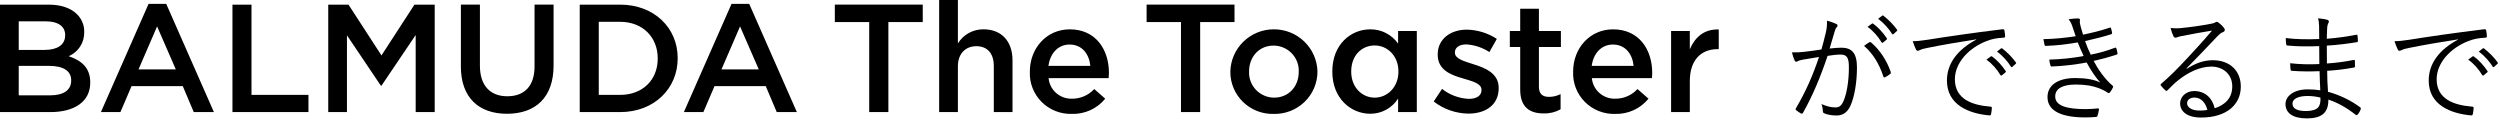
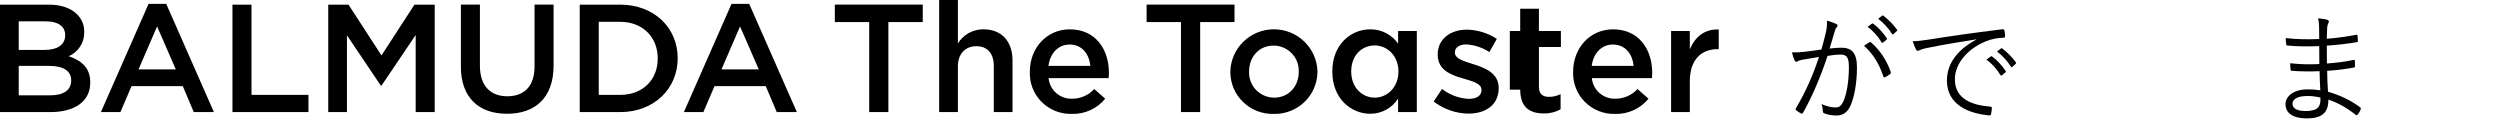
<svg xmlns="http://www.w3.org/2000/svg" width="768" height="37" viewBox="0 0 768 37" fill="none">
-   <path d="M755.125 12.171L755.088 12.097C749.538 12.985 744.728 13.762 740.066 14.724C738.734 14.983 738.29 15.131 737.846 15.353C737.587 15.464 737.365 15.612 737.143 15.612C736.921 15.612 736.736 15.464 736.625 15.279C736.255 14.539 735.922 13.651 735.589 12.652C736.921 12.652 737.883 12.541 740.177 12.208C745.69 11.32 753.201 10.21 763.117 8.989C763.487 8.952 763.672 9.063 763.746 9.285C763.857 9.766 763.968 10.654 763.968 11.135C763.968 11.468 763.857 11.542 763.487 11.579C761.489 11.69 760.009 11.912 758.085 12.689C752.683 14.835 748.539 19.386 748.539 24.344C748.539 30.486 753.904 32.299 759.306 32.743C759.787 32.78 759.898 32.854 759.898 33.15C759.898 33.557 759.787 34.408 759.676 34.926C759.602 35.333 759.491 35.481 759.084 35.444C752.831 34.889 746.097 32.225 746.097 24.751C746.097 19.534 749.316 15.242 755.125 12.171ZM758.233 18.313L759.602 17.314C759.713 17.24 759.824 17.24 759.972 17.351C761.452 18.387 763.08 20.2 764.153 21.828C764.264 21.976 764.227 22.124 764.079 22.235L763.006 23.123C762.821 23.271 762.636 23.234 762.525 23.049C761.452 21.236 759.898 19.497 758.233 18.313ZM761.489 15.834L762.673 14.909C762.821 14.798 762.932 14.761 763.08 14.872C764.56 16.019 766.225 17.647 767.298 19.201C767.409 19.386 767.372 19.497 767.187 19.645L766.188 20.533C766.04 20.681 765.892 20.681 765.744 20.459C764.819 18.942 763.228 17.129 761.489 15.834Z" fill="black" />
  <path d="M712.797 27.748C712.686 25.639 712.612 24.011 712.575 21.865C709.726 21.976 706.729 21.976 704.065 21.754C703.769 21.754 703.695 21.643 703.658 21.31C703.584 20.829 703.547 19.941 703.547 19.423C706.285 19.756 709.615 19.83 712.501 19.682C712.501 17.869 712.464 15.945 712.464 14.169C708.875 14.317 705.693 14.28 702.659 13.984C702.437 13.947 702.363 13.873 702.326 13.614C702.252 13.059 702.178 12.504 702.178 11.69C705.434 12.097 708.912 12.134 712.464 11.986C712.464 10.469 712.427 9.433 712.427 8.064C712.39 6.991 712.316 6.362 712.094 5.622C713.315 5.733 714.314 5.881 715.017 6.103C715.424 6.251 715.535 6.658 715.35 6.954C715.091 7.361 714.943 7.916 714.906 8.656C714.832 9.84 714.832 10.654 714.795 11.912C718.162 11.653 721.196 11.172 723.823 10.691C724.119 10.617 724.193 10.691 724.23 10.95C724.304 11.542 724.341 12.134 724.341 12.578C724.341 12.874 724.193 12.948 724.082 12.948C721.196 13.429 718.199 13.799 714.795 14.021C714.795 15.834 714.795 17.758 714.832 19.497C717.681 19.312 720.16 18.979 723.009 18.424C723.268 18.35 723.379 18.424 723.416 18.609C723.416 19.053 723.453 19.756 723.453 20.385C723.453 20.607 723.342 20.718 723.083 20.755C720.456 21.236 717.866 21.569 714.906 21.754C714.906 24.048 715.017 25.972 715.165 28.192C718.495 29.117 721.973 30.671 725.044 32.965C725.229 33.113 725.303 33.261 725.192 33.594C725.044 34.075 724.637 34.778 724.267 35.185C724.082 35.407 723.934 35.444 723.712 35.296C720.715 32.965 718.236 31.596 715.276 30.597C715.313 34.741 713.13 36.369 708.653 36.369C704.324 36.369 702.104 34.704 702.104 31.966C702.104 29.561 704.62 27.452 708.912 27.452C710.392 27.452 711.724 27.563 712.797 27.748ZM712.834 29.968C711.539 29.672 710.244 29.487 708.912 29.487C705.804 29.487 704.25 30.486 704.25 31.818C704.25 33.372 705.693 34.112 708.394 34.112C710.096 34.112 711.502 33.742 712.168 32.965C712.612 32.41 712.945 31.485 712.834 29.968Z" fill="black" />
-   <path d="M671.69 21.014L671.801 21.125C674.465 19.386 677.092 18.498 679.756 18.498C685.084 18.498 688.377 21.791 688.377 26.601C688.377 32.114 684.011 36.11 676.167 36.11C671.727 36.11 669.729 34.112 669.729 31.744C669.729 29.82 671.431 27.97 674.058 27.97C677.388 27.97 679.645 30.116 680.348 33.261C683.53 32.225 685.75 30.153 685.75 26.527C685.75 22.753 682.864 20.459 679.349 20.459C675.686 20.459 672.023 22.346 669.174 24.64C667.99 25.565 667.028 26.564 665.918 27.674C665.622 27.97 665.437 28.007 665.178 27.748C664.734 27.304 664.179 26.749 663.809 26.268C663.661 26.083 663.698 25.935 663.957 25.713C666.88 23.16 668.767 21.273 672.319 17.462C674.465 15.131 676.685 12.763 679.534 9.396C676.463 9.877 673.577 10.432 670.284 11.061C669.803 11.135 669.359 11.246 668.989 11.394C668.73 11.505 668.434 11.579 668.286 11.579C668.027 11.579 667.842 11.431 667.694 11.135C667.361 10.469 667.102 9.766 666.806 8.582C668.027 8.73 669.063 8.73 670.062 8.619C672.985 8.323 676.019 7.916 679.275 7.287C679.719 7.213 680.163 7.102 680.422 6.954C680.57 6.843 680.792 6.695 680.94 6.695C681.125 6.695 681.31 6.769 681.606 6.991C682.309 7.546 682.864 8.101 683.197 8.545C683.382 8.767 683.456 8.989 683.456 9.174C683.456 9.47 683.271 9.729 682.901 9.877C682.42 10.025 682.013 10.284 681.162 11.172C677.869 14.65 675.39 17.24 671.69 21.014ZM678.091 33.779C677.61 31.67 676.241 29.968 674.132 29.968C672.948 29.968 671.875 30.56 671.875 31.707C671.875 32.928 673.207 33.964 675.686 33.964C676.5 33.964 677.24 33.927 678.091 33.779Z" fill="black" />
-   <path d="M637.65 11.135C637.354 10.284 637.095 9.47 636.688 8.286C636.355 7.25 636.059 6.658 635.467 5.918C636.54 5.733 637.65 5.659 638.353 5.659C638.723 5.659 638.982 5.844 638.982 6.103C638.982 6.251 638.908 6.473 638.908 6.695C638.908 7.028 638.982 7.361 639.204 8.249C639.463 9.211 639.685 9.877 639.907 10.654C642.534 10.099 645.124 9.507 648.084 8.508C648.306 8.434 648.417 8.397 648.491 8.656C648.639 9.1 648.75 9.618 648.824 10.025C648.861 10.321 648.75 10.469 648.491 10.543C645.753 11.394 643.163 12.023 640.536 12.615C640.98 13.947 641.572 15.353 642.275 16.796C645.013 16.241 647.381 15.575 649.638 14.687C649.934 14.576 650.045 14.613 650.156 14.872C650.304 15.353 650.415 15.797 650.489 16.278C650.526 16.537 650.489 16.685 650.193 16.796C647.936 17.536 645.494 18.202 643.163 18.72C644.606 21.421 646.641 24.344 648.935 26.268C649.157 26.49 649.231 26.601 649.083 26.897C648.861 27.415 648.528 27.933 648.195 28.34C647.899 28.673 647.714 28.71 647.381 28.414C646.641 27.896 645.679 27.452 644.754 27.082C642.793 26.342 640.61 25.972 637.687 25.972C633.839 25.972 631.36 27.082 631.36 29.635C631.36 32.484 634.838 33.52 640.721 33.52C642.053 33.52 643.274 33.409 644.495 33.298C644.791 33.261 644.828 33.446 644.791 33.705C644.717 34.223 644.569 34.926 644.384 35.481C644.31 35.777 644.236 35.888 643.903 35.925C642.941 35.999 642.053 36.073 640.647 36.073C633.247 36.073 628.992 34.075 628.992 29.82C628.992 26.194 632.137 23.974 637.539 23.974C640.684 23.974 643.311 24.418 645.198 25.343C643.755 23.752 642.386 21.717 641.017 19.201C637.28 19.867 633.765 20.311 630.324 20.422C630.028 20.422 629.991 20.385 629.88 20.052C629.732 19.608 629.584 18.868 629.547 18.313C633.358 18.202 636.725 17.832 640.092 17.203C639.5 15.945 638.871 14.502 638.279 13.022C635.282 13.577 631.841 13.984 628.548 14.095C628.252 14.095 628.141 14.058 628.067 13.725C627.993 13.429 627.845 12.689 627.734 12.023C631.249 11.986 634.949 11.542 637.65 11.135Z" fill="black" />
  <path d="M607.125 12.171L607.088 12.097C601.538 12.985 596.728 13.762 592.066 14.724C590.734 14.983 590.29 15.131 589.846 15.353C589.587 15.464 589.365 15.612 589.143 15.612C588.921 15.612 588.736 15.464 588.625 15.279C588.255 14.539 587.922 13.651 587.589 12.652C588.921 12.652 589.883 12.541 592.177 12.208C597.69 11.32 605.201 10.21 615.117 8.989C615.487 8.952 615.672 9.063 615.746 9.285C615.857 9.766 615.968 10.654 615.968 11.135C615.968 11.468 615.857 11.542 615.487 11.579C613.489 11.69 612.009 11.912 610.085 12.689C604.683 14.835 600.539 19.386 600.539 24.344C600.539 30.486 605.904 32.299 611.306 32.743C611.787 32.78 611.898 32.854 611.898 33.15C611.898 33.557 611.787 34.408 611.676 34.926C611.602 35.333 611.491 35.481 611.084 35.444C604.831 34.889 598.097 32.225 598.097 24.751C598.097 19.534 601.316 15.242 607.125 12.171ZM610.233 18.313L611.602 17.314C611.713 17.24 611.824 17.24 611.972 17.351C613.452 18.387 615.08 20.2 616.153 21.828C616.264 21.976 616.227 22.124 616.079 22.235L615.006 23.123C614.821 23.271 614.636 23.234 614.525 23.049C613.452 21.236 611.898 19.497 610.233 18.313ZM613.489 15.834L614.673 14.909C614.821 14.798 614.932 14.761 615.08 14.872C616.56 16.019 618.225 17.647 619.298 19.201C619.409 19.386 619.372 19.497 619.187 19.645L618.188 20.533C618.04 20.681 617.892 20.681 617.744 20.459C616.819 18.942 615.228 17.129 613.489 15.834Z" fill="black" />
  <path d="M573.714 8.249L575.083 7.25C575.231 7.139 575.305 7.176 575.453 7.287C576.933 8.323 578.561 10.136 579.634 11.764C579.745 11.912 579.708 12.06 579.56 12.171L578.487 13.059C578.302 13.207 578.117 13.17 578.006 12.985C576.933 11.172 575.379 9.433 573.714 8.249ZM576.97 5.77L578.154 4.845C578.302 4.734 578.413 4.697 578.561 4.808C580.041 5.955 581.706 7.583 582.779 9.137C582.89 9.322 582.853 9.433 582.668 9.581L581.669 10.469C581.521 10.617 581.373 10.617 581.225 10.395C580.3 8.878 578.709 7.065 576.97 5.77ZM559.543 15.205C560.024 13.466 560.431 11.986 560.912 9.914C561.208 8.619 561.282 7.694 561.245 6.362C562.392 6.658 563.169 6.917 564.131 7.361C564.538 7.546 564.649 7.99 564.279 8.323C563.983 8.619 563.835 8.915 563.65 9.544C563.095 11.357 562.614 13.096 562.059 14.909C563.243 14.761 564.76 14.65 565.648 14.65C568.867 14.65 570.458 16.278 570.458 20.718C570.458 25.491 569.644 29.894 568.423 32.558C567.498 34.593 566.018 35.481 564.205 35.481C562.688 35.481 561.356 35.222 560.431 34.815C560.135 34.704 559.987 34.519 559.987 34.186C559.95 33.557 559.876 32.743 559.543 31.966C561.171 32.669 562.54 33.002 563.835 33.002C564.908 33.002 565.611 32.632 566.314 31.078C567.239 28.969 567.979 25.232 567.979 20.681C567.979 17.795 567.424 16.759 565.426 16.759C564.279 16.759 562.725 16.944 561.43 17.166C559.284 23.567 556.879 29.339 553.882 34.667C553.734 34.926 553.512 34.963 553.253 34.852C552.883 34.667 552.18 34.186 551.773 33.853C551.551 33.668 551.588 33.483 551.699 33.261C554.807 28.044 556.99 22.938 558.803 17.499C557.286 17.721 555.769 17.98 553.919 18.313C553.253 18.424 552.587 18.609 552.291 18.794C551.884 19.053 551.551 19.053 551.329 18.609C551.033 17.98 550.737 17.129 550.478 16.093C551.81 16.13 553.253 16.056 554.326 15.908C556.361 15.686 557.804 15.464 559.543 15.205ZM572.641 14.095C573.159 13.688 573.751 13.281 574.306 12.948C574.528 12.874 574.676 12.911 574.861 13.096C577.451 15.316 579.597 18.535 580.818 22.05C580.892 22.309 580.929 22.494 580.707 22.679C580.337 23.012 579.634 23.456 579.19 23.678C578.894 23.863 578.635 23.826 578.561 23.456C577.303 19.682 575.453 16.537 572.641 14.095Z" fill="black" />
-   <path d="M483.265 22.069V21.978C483.265 14.857 488.355 9.012 495.533 9.012C503.521 9.012 507.562 15.231 507.562 22.401C507.562 22.925 507.511 23.441 507.461 24.005H489.018C489.182 25.774 490.022 27.414 491.365 28.588C492.709 29.762 494.455 30.381 496.245 30.32C497.523 30.325 498.789 30.063 499.96 29.552C501.13 29.041 502.179 28.293 503.038 27.354L506.419 30.32C505.186 31.832 503.617 33.042 501.835 33.853C500.052 34.664 498.104 35.054 496.144 34.994C494.426 35.043 492.717 34.74 491.122 34.106C489.527 33.471 488.081 32.52 486.873 31.308C485.665 30.096 484.722 28.649 484.101 27.06C483.48 25.471 483.195 23.772 483.265 22.069ZM488.975 20.237H501.85C501.471 16.552 499.284 13.681 495.481 13.681C491.967 13.68 489.497 16.364 488.975 20.237ZM377.959 22.119V22.028C378.025 18.559 379.458 15.255 381.95 12.82C384.442 10.386 387.795 9.016 391.293 9.002C394.79 8.989 398.155 10.334 400.665 12.75C403.176 15.166 404.632 18.459 404.725 21.928V22.028C404.719 23.761 404.364 25.476 403.681 27.071C402.998 28.666 402 30.11 400.747 31.317C399.494 32.525 398.01 33.472 396.383 34.103C394.756 34.735 393.019 35.038 391.272 34.994C389.54 35.038 387.816 34.738 386.203 34.11C384.59 33.483 383.119 32.54 381.878 31.34C380.638 30.14 379.652 28.707 378.979 27.124C378.306 25.54 377.959 23.838 377.959 22.119ZM383.716 21.928V22.028C383.677 23.053 383.845 24.077 384.211 25.037C384.577 25.997 385.133 26.873 385.847 27.616C386.561 28.358 387.418 28.952 388.367 29.361C389.316 29.769 390.338 29.986 391.373 29.996C396.028 29.996 398.973 26.411 398.973 22.119V22.028C399.017 20.995 398.851 19.964 398.485 18.996C398.118 18.028 397.558 17.143 396.839 16.395C396.12 15.646 395.258 15.049 394.301 14.638C393.345 14.228 392.314 14.012 391.272 14.005C386.657 14.005 383.716 17.591 383.716 21.928ZM316.368 22.069V21.978C316.368 14.857 321.456 9.012 328.636 9.012C336.627 9.012 340.665 15.231 340.665 22.401C340.665 22.925 340.617 23.441 340.574 24.005H322.128C322.29 25.774 323.128 27.414 324.471 28.588C325.815 29.763 327.561 30.382 329.351 30.32C330.631 30.324 331.897 30.063 333.069 29.552C334.241 29.041 335.292 28.292 336.154 27.354L339.527 30.32C338.294 31.831 336.724 33.038 334.942 33.848C333.16 34.658 331.214 35.049 329.254 34.989C327.536 35.039 325.827 34.737 324.231 34.103C322.636 33.47 321.189 32.518 319.98 31.306C318.772 30.094 317.826 28.649 317.205 27.06C316.583 25.471 316.299 23.772 316.368 22.069ZM322.077 20.237H334.96C334.575 16.552 332.392 13.681 328.585 13.681C325.07 13.68 322.598 16.364 322.082 20.237H322.077ZM409.288 22.028V21.928C409.288 13.682 414.949 9.012 420.94 9.012C422.619 8.993 424.277 9.383 425.768 10.148C427.26 10.913 428.54 12.029 429.495 13.399V9.533H435.246V34.431H429.495V30.281C428.586 31.716 427.324 32.895 425.827 33.712C424.33 34.528 422.648 34.954 420.94 34.946C415.041 34.945 409.288 30.278 409.288 22.028ZM415.093 21.928V22.028C415.093 26.834 418.423 29.996 422.316 29.996C426.167 29.996 429.597 26.784 429.597 22.028V21.928C429.597 17.117 426.167 13.964 422.316 13.964C418.371 13.964 415.096 16.977 415.096 21.928H415.093ZM141.584 20.42V1.417H147.429V20.187C147.429 26.315 150.618 29.572 155.842 29.572C161.026 29.572 164.211 26.511 164.211 20.42V1.417H170.059V20.137C170.059 29.996 164.449 34.951 155.75 34.951C147.093 34.945 141.58 29.996 141.58 20.42H141.584ZM440.43 31.176L442.996 27.308C445.342 29.163 448.22 30.235 451.218 30.37C453.698 30.37 455.118 29.332 455.118 27.689V27.597C455.118 25.661 452.457 25 449.513 24.112C445.799 23.068 441.663 21.562 441.663 16.8V16.7C441.663 11.984 445.613 9.105 450.6 9.105C453.884 9.168 457.083 10.152 459.826 11.943L457.539 15.993C455.424 14.613 452.985 13.801 450.459 13.638C448.225 13.638 446.943 14.672 446.943 16.087V16.183C446.943 18.023 449.647 18.776 452.597 19.718C456.262 20.853 460.398 22.506 460.398 26.98V27.071C460.398 32.31 456.306 34.903 451.079 34.903C447.213 34.849 443.474 33.541 440.43 31.176ZM467.005 27.541V14.429H463.818V9.531H467.005V2.683H472.755V9.531H479.508V14.429H472.755V26.645C472.755 28.861 473.895 29.757 475.849 29.757C477.088 29.761 478.31 29.47 479.413 28.912V33.577C477.833 34.458 476.041 34.898 474.23 34.846C470.004 34.849 467.009 33.007 467.009 27.541H467.005ZM513.361 34.429V9.531H519.109V15.144C520.678 11.412 523.577 8.875 528 9.057V15.098H527.673C522.632 15.098 519.111 18.347 519.111 24.944V34.429H513.361ZM362.796 34.429V6.788H352.236V1.412H379.241V6.788H368.692V34.429H362.796ZM267.02 34.429V6.788H256.459V1.412H283.47V6.788H272.909V34.429H267.02ZM238.614 34.429L235.242 26.461H219.499L216.077 34.429H210.087L224.731 1.18H230.152L244.796 34.429H238.614ZM221.638 21.317H233.095L227.342 8.114L221.638 21.317ZM178.093 34.429V1.424H190.497C200.954 1.424 208.184 8.544 208.184 17.839V17.927C208.184 27.222 200.954 34.434 190.497 34.434L178.093 34.429ZM183.94 29.149H190.497C197.488 29.149 202.052 24.483 202.052 18.019V17.923C202.052 11.463 197.488 6.702 190.497 6.702H183.94V29.149ZM127.696 34.429V10.754L117.191 26.317H116.998L106.583 10.845V34.431H100.836V1.424H107.06L117.191 17.032L127.317 1.424H133.541V34.431L127.696 34.429ZM71.409 34.429V1.424H77.26V29.153H94.756V34.434L71.409 34.429ZM59.525 34.429L56.151 26.461H40.407L36.996 34.429H31L45.646 1.18H51.062L65.709 34.429H59.525ZM42.554 21.317H54.011L48.258 8.114L42.554 21.317ZM0 34.429V1.424H14.934C18.731 1.424 21.724 2.463 23.635 4.353C24.366 5.063 24.942 5.916 25.327 6.857C25.711 7.797 25.896 8.806 25.87 9.82V9.911C25.9 11.467 25.465 12.996 24.618 14.306C23.772 15.615 22.553 16.647 21.116 17.269C25.015 18.591 27.723 20.809 27.723 25.288V25.383C27.723 31.274 22.825 34.436 15.415 34.436L0 34.429ZM5.753 29.285H15.45C19.448 29.285 21.869 27.732 21.869 24.761V24.666C21.869 21.882 19.636 20.235 15.021 20.235H5.753V29.285ZM5.753 15.331H13.736C17.491 15.331 20.017 13.864 20.017 10.843V10.752C20.017 8.159 17.92 6.561 14.164 6.561H5.753V15.331ZM305.295 34.425V20.278C305.295 16.411 303.34 14.192 299.919 14.192C296.591 14.192 294.264 16.502 294.264 20.374V34.425H288.507V0H294.264V13.344C295.081 12.009 296.232 10.907 297.607 10.146C298.982 9.385 300.533 8.991 302.107 9.002C307.762 9.002 311.044 12.779 311.044 18.529V34.42L305.295 34.425Z" fill="black" />
+   <path d="M483.265 22.069V21.978C483.265 14.857 488.355 9.012 495.533 9.012C503.521 9.012 507.562 15.231 507.562 22.401C507.562 22.925 507.511 23.441 507.461 24.005H489.018C489.182 25.774 490.022 27.414 491.365 28.588C492.709 29.762 494.455 30.381 496.245 30.32C497.523 30.325 498.789 30.063 499.96 29.552C501.13 29.041 502.179 28.293 503.038 27.354L506.419 30.32C505.186 31.832 503.617 33.042 501.835 33.853C500.052 34.664 498.104 35.054 496.144 34.994C494.426 35.043 492.717 34.74 491.122 34.106C489.527 33.471 488.081 32.52 486.873 31.308C485.665 30.096 484.722 28.649 484.101 27.06C483.48 25.471 483.195 23.772 483.265 22.069ZM488.975 20.237H501.85C501.471 16.552 499.284 13.681 495.481 13.681C491.967 13.68 489.497 16.364 488.975 20.237ZM377.959 22.119V22.028C378.025 18.559 379.458 15.255 381.95 12.82C384.442 10.386 387.795 9.016 391.293 9.002C394.79 8.989 398.155 10.334 400.665 12.75C403.176 15.166 404.632 18.459 404.725 21.928V22.028C404.719 23.761 404.364 25.476 403.681 27.071C402.998 28.666 402 30.11 400.747 31.317C399.494 32.525 398.01 33.472 396.383 34.103C394.756 34.735 393.019 35.038 391.272 34.994C389.54 35.038 387.816 34.738 386.203 34.11C384.59 33.483 383.119 32.54 381.878 31.34C380.638 30.14 379.652 28.707 378.979 27.124C378.306 25.54 377.959 23.838 377.959 22.119ZM383.716 21.928V22.028C383.677 23.053 383.845 24.077 384.211 25.037C384.577 25.997 385.133 26.873 385.847 27.616C386.561 28.358 387.418 28.952 388.367 29.361C389.316 29.769 390.338 29.986 391.373 29.996C396.028 29.996 398.973 26.411 398.973 22.119V22.028C399.017 20.995 398.851 19.964 398.485 18.996C398.118 18.028 397.558 17.143 396.839 16.395C396.12 15.646 395.258 15.049 394.301 14.638C393.345 14.228 392.314 14.012 391.272 14.005C386.657 14.005 383.716 17.591 383.716 21.928ZM316.368 22.069V21.978C316.368 14.857 321.456 9.012 328.636 9.012C336.627 9.012 340.665 15.231 340.665 22.401C340.665 22.925 340.617 23.441 340.574 24.005H322.128C322.29 25.774 323.128 27.414 324.471 28.588C325.815 29.763 327.561 30.382 329.351 30.32C330.631 30.324 331.897 30.063 333.069 29.552C334.241 29.041 335.292 28.292 336.154 27.354L339.527 30.32C338.294 31.831 336.724 33.038 334.942 33.848C333.16 34.658 331.214 35.049 329.254 34.989C327.536 35.039 325.827 34.737 324.231 34.103C322.636 33.47 321.189 32.518 319.98 31.306C318.772 30.094 317.826 28.649 317.205 27.06C316.583 25.471 316.299 23.772 316.368 22.069ZM322.077 20.237H334.96C334.575 16.552 332.392 13.681 328.585 13.681C325.07 13.68 322.598 16.364 322.082 20.237H322.077ZM409.288 22.028V21.928C409.288 13.682 414.949 9.012 420.94 9.012C422.619 8.993 424.277 9.383 425.768 10.148C427.26 10.913 428.54 12.029 429.495 13.399V9.533H435.246V34.431H429.495V30.281C428.586 31.716 427.324 32.895 425.827 33.712C424.33 34.528 422.648 34.954 420.94 34.946C415.041 34.945 409.288 30.278 409.288 22.028ZM415.093 21.928V22.028C415.093 26.834 418.423 29.996 422.316 29.996C426.167 29.996 429.597 26.784 429.597 22.028V21.928C429.597 17.117 426.167 13.964 422.316 13.964C418.371 13.964 415.096 16.977 415.096 21.928H415.093ZM141.584 20.42V1.417H147.429V20.187C147.429 26.315 150.618 29.572 155.842 29.572C161.026 29.572 164.211 26.511 164.211 20.42V1.417H170.059V20.137C170.059 29.996 164.449 34.951 155.75 34.951C147.093 34.945 141.58 29.996 141.58 20.42H141.584ZM440.43 31.176L442.996 27.308C445.342 29.163 448.22 30.235 451.218 30.37C453.698 30.37 455.118 29.332 455.118 27.689V27.597C455.118 25.661 452.457 25 449.513 24.112C445.799 23.068 441.663 21.562 441.663 16.8V16.7C441.663 11.984 445.613 9.105 450.6 9.105C453.884 9.168 457.083 10.152 459.826 11.943L457.539 15.993C455.424 14.613 452.985 13.801 450.459 13.638C448.225 13.638 446.943 14.672 446.943 16.087V16.183C446.943 18.023 449.647 18.776 452.597 19.718C456.262 20.853 460.398 22.506 460.398 26.98V27.071C460.398 32.31 456.306 34.903 451.079 34.903C447.213 34.849 443.474 33.541 440.43 31.176ZM467.005 27.541H463.818V9.531H467.005V2.683H472.755V9.531H479.508V14.429H472.755V26.645C472.755 28.861 473.895 29.757 475.849 29.757C477.088 29.761 478.31 29.47 479.413 28.912V33.577C477.833 34.458 476.041 34.898 474.23 34.846C470.004 34.849 467.009 33.007 467.009 27.541H467.005ZM513.361 34.429V9.531H519.109V15.144C520.678 11.412 523.577 8.875 528 9.057V15.098H527.673C522.632 15.098 519.111 18.347 519.111 24.944V34.429H513.361ZM362.796 34.429V6.788H352.236V1.412H379.241V6.788H368.692V34.429H362.796ZM267.02 34.429V6.788H256.459V1.412H283.47V6.788H272.909V34.429H267.02ZM238.614 34.429L235.242 26.461H219.499L216.077 34.429H210.087L224.731 1.18H230.152L244.796 34.429H238.614ZM221.638 21.317H233.095L227.342 8.114L221.638 21.317ZM178.093 34.429V1.424H190.497C200.954 1.424 208.184 8.544 208.184 17.839V17.927C208.184 27.222 200.954 34.434 190.497 34.434L178.093 34.429ZM183.94 29.149H190.497C197.488 29.149 202.052 24.483 202.052 18.019V17.923C202.052 11.463 197.488 6.702 190.497 6.702H183.94V29.149ZM127.696 34.429V10.754L117.191 26.317H116.998L106.583 10.845V34.431H100.836V1.424H107.06L117.191 17.032L127.317 1.424H133.541V34.431L127.696 34.429ZM71.409 34.429V1.424H77.26V29.153H94.756V34.434L71.409 34.429ZM59.525 34.429L56.151 26.461H40.407L36.996 34.429H31L45.646 1.18H51.062L65.709 34.429H59.525ZM42.554 21.317H54.011L48.258 8.114L42.554 21.317ZM0 34.429V1.424H14.934C18.731 1.424 21.724 2.463 23.635 4.353C24.366 5.063 24.942 5.916 25.327 6.857C25.711 7.797 25.896 8.806 25.87 9.82V9.911C25.9 11.467 25.465 12.996 24.618 14.306C23.772 15.615 22.553 16.647 21.116 17.269C25.015 18.591 27.723 20.809 27.723 25.288V25.383C27.723 31.274 22.825 34.436 15.415 34.436L0 34.429ZM5.753 29.285H15.45C19.448 29.285 21.869 27.732 21.869 24.761V24.666C21.869 21.882 19.636 20.235 15.021 20.235H5.753V29.285ZM5.753 15.331H13.736C17.491 15.331 20.017 13.864 20.017 10.843V10.752C20.017 8.159 17.92 6.561 14.164 6.561H5.753V15.331ZM305.295 34.425V20.278C305.295 16.411 303.34 14.192 299.919 14.192C296.591 14.192 294.264 16.502 294.264 20.374V34.425H288.507V0H294.264V13.344C295.081 12.009 296.232 10.907 297.607 10.146C298.982 9.385 300.533 8.991 302.107 9.002C307.762 9.002 311.044 12.779 311.044 18.529V34.42L305.295 34.425Z" fill="black" />
</svg>